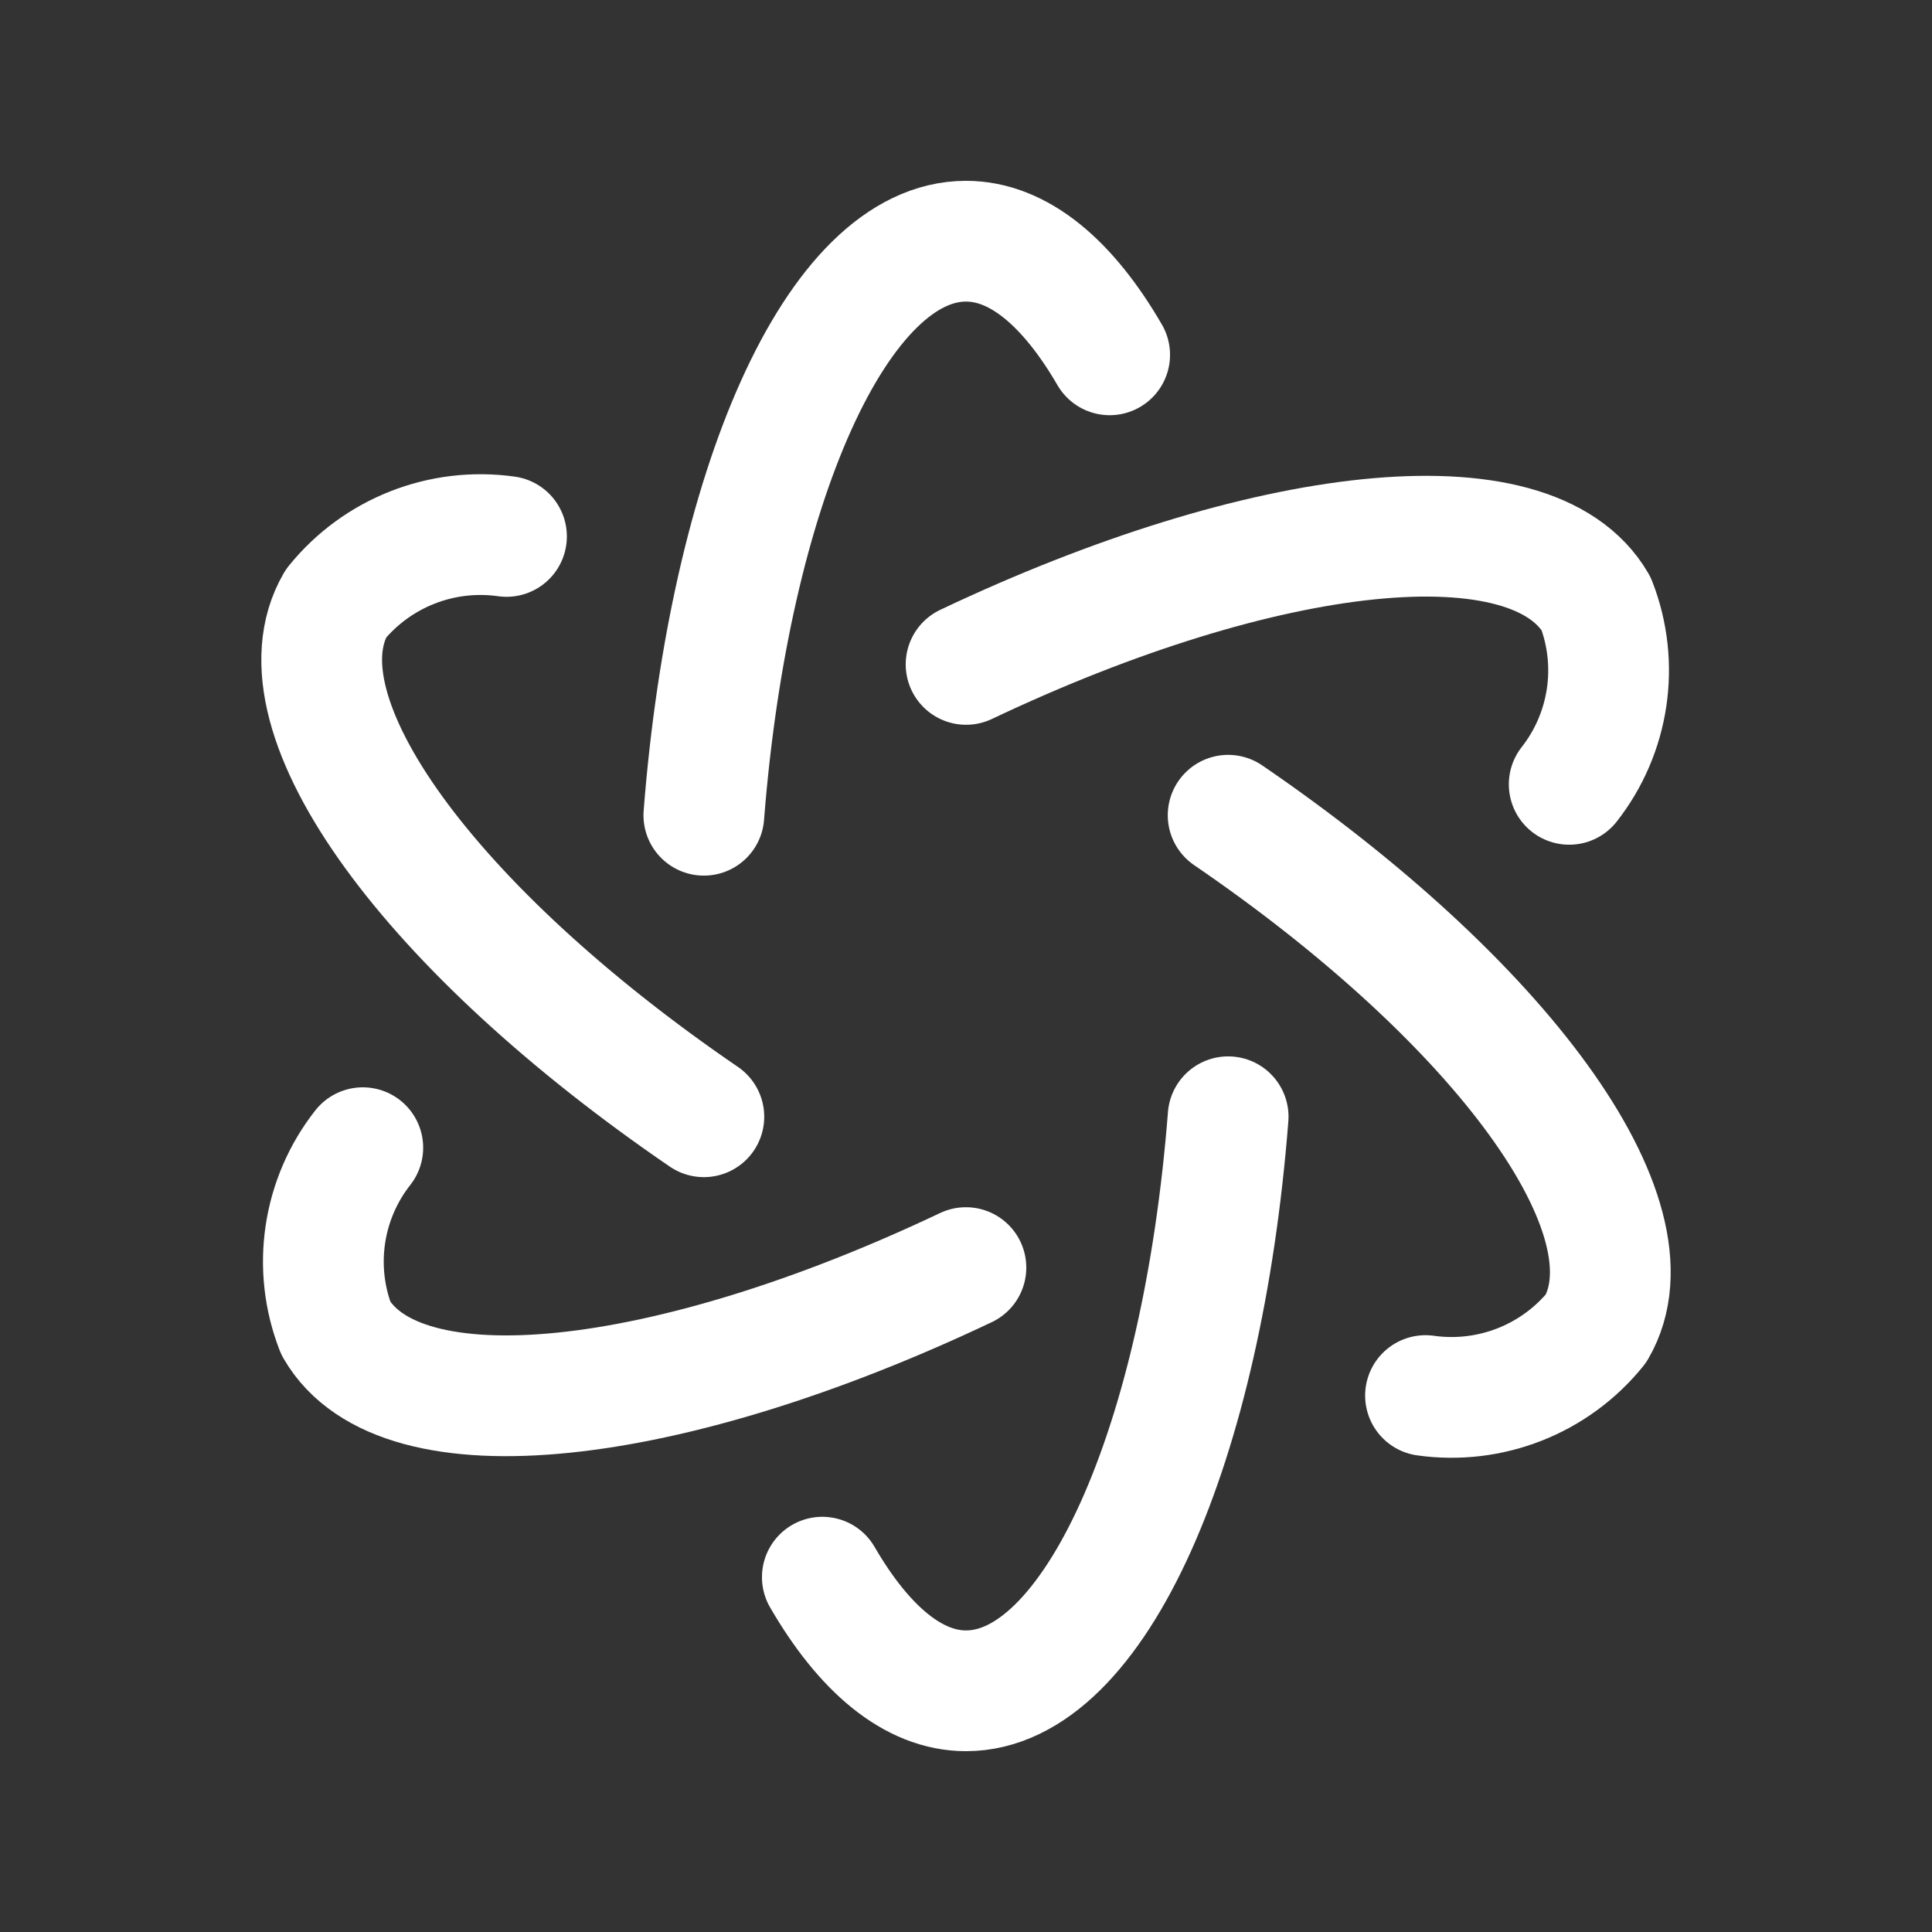
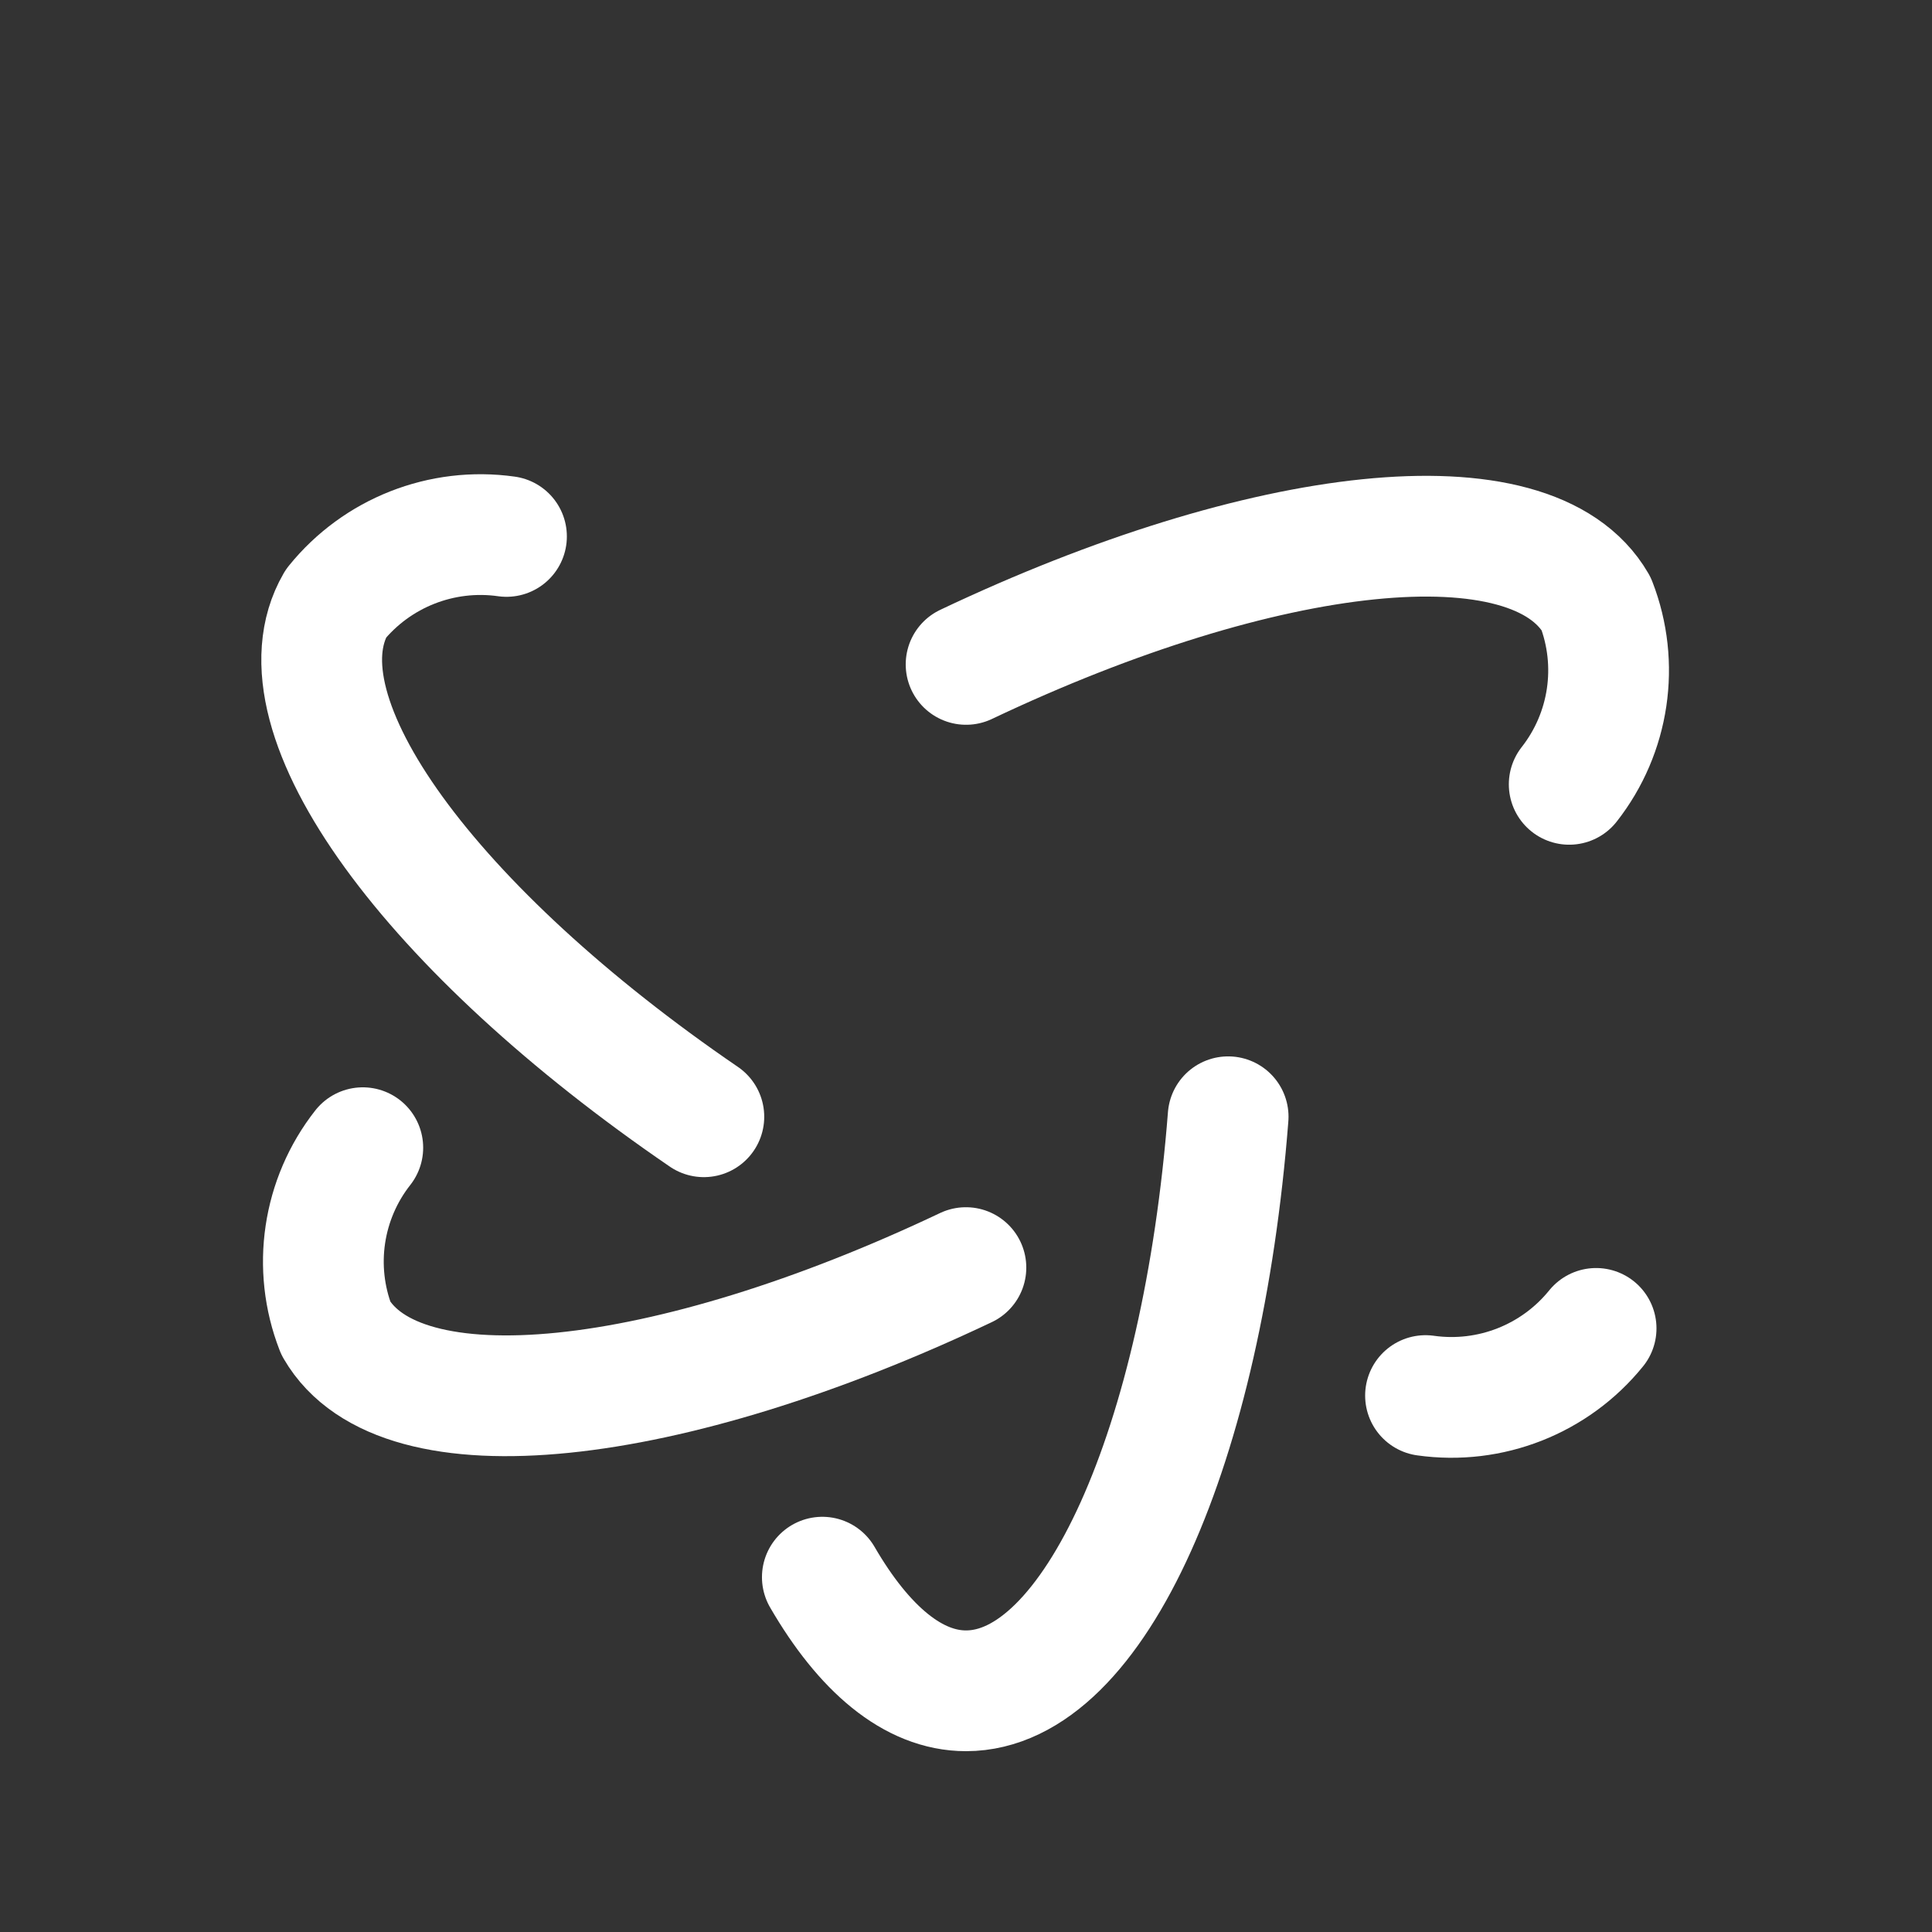
<svg xmlns="http://www.w3.org/2000/svg" viewBox="0 0 64 64" fill="none">
  <rect x="0" y="0" width="64" height="64" fill="#333333" stroke="none" />
  <path d="M12.018 38.019C10.683 39.716 10.344 41.992 11.127 44.005C13.261 47.689 22.132 46.673 31.997 41.991" stroke="#ffffff" stroke-width="4" stroke-linecap="round" stroke-linejoin="round" />
  <path d="M51.982 25.982C53.315 24.284 53.654 22.008 52.873 19.995C50.739 16.311 41.868 17.327 32.003 22.009" stroke="#ffffff" stroke-width="4" stroke-linecap="round" stroke-linejoin="round" />
  <path d="M40.684 36.994C39.835 47.857 36.268 56.01 32 56.01C30.247 56.01 28.617 54.617 27.241 52.246" stroke="#ffffff" stroke-width="4" stroke-linecap="round" stroke-linejoin="round" />
  <path d="M16.778 17.77C14.634 17.467 12.489 18.312 11.127 19.995C8.993 23.679 14.299 30.831 23.316 36.994" stroke="#ffffff" stroke-width="4" stroke-linecap="round" stroke-linejoin="round" />
-   <path d="M47.222 46.23C49.366 46.533 51.511 45.688 52.873 44.005C55.007 40.321 49.701 33.169 40.684 27.006" stroke="#ffffff" stroke-width="4" stroke-linecap="round" stroke-linejoin="round" />
-   <path d="M23.316 27.006C24.165 16.143 27.732 7.99 32 7.99C33.753 7.99 35.383 9.383 36.759 11.754" stroke="#ffffff" stroke-width="4" stroke-linecap="round" stroke-linejoin="round" />
+   <path d="M47.222 46.23C49.366 46.533 51.511 45.688 52.873 44.005" stroke="#ffffff" stroke-width="4" stroke-linecap="round" stroke-linejoin="round" />
</svg>